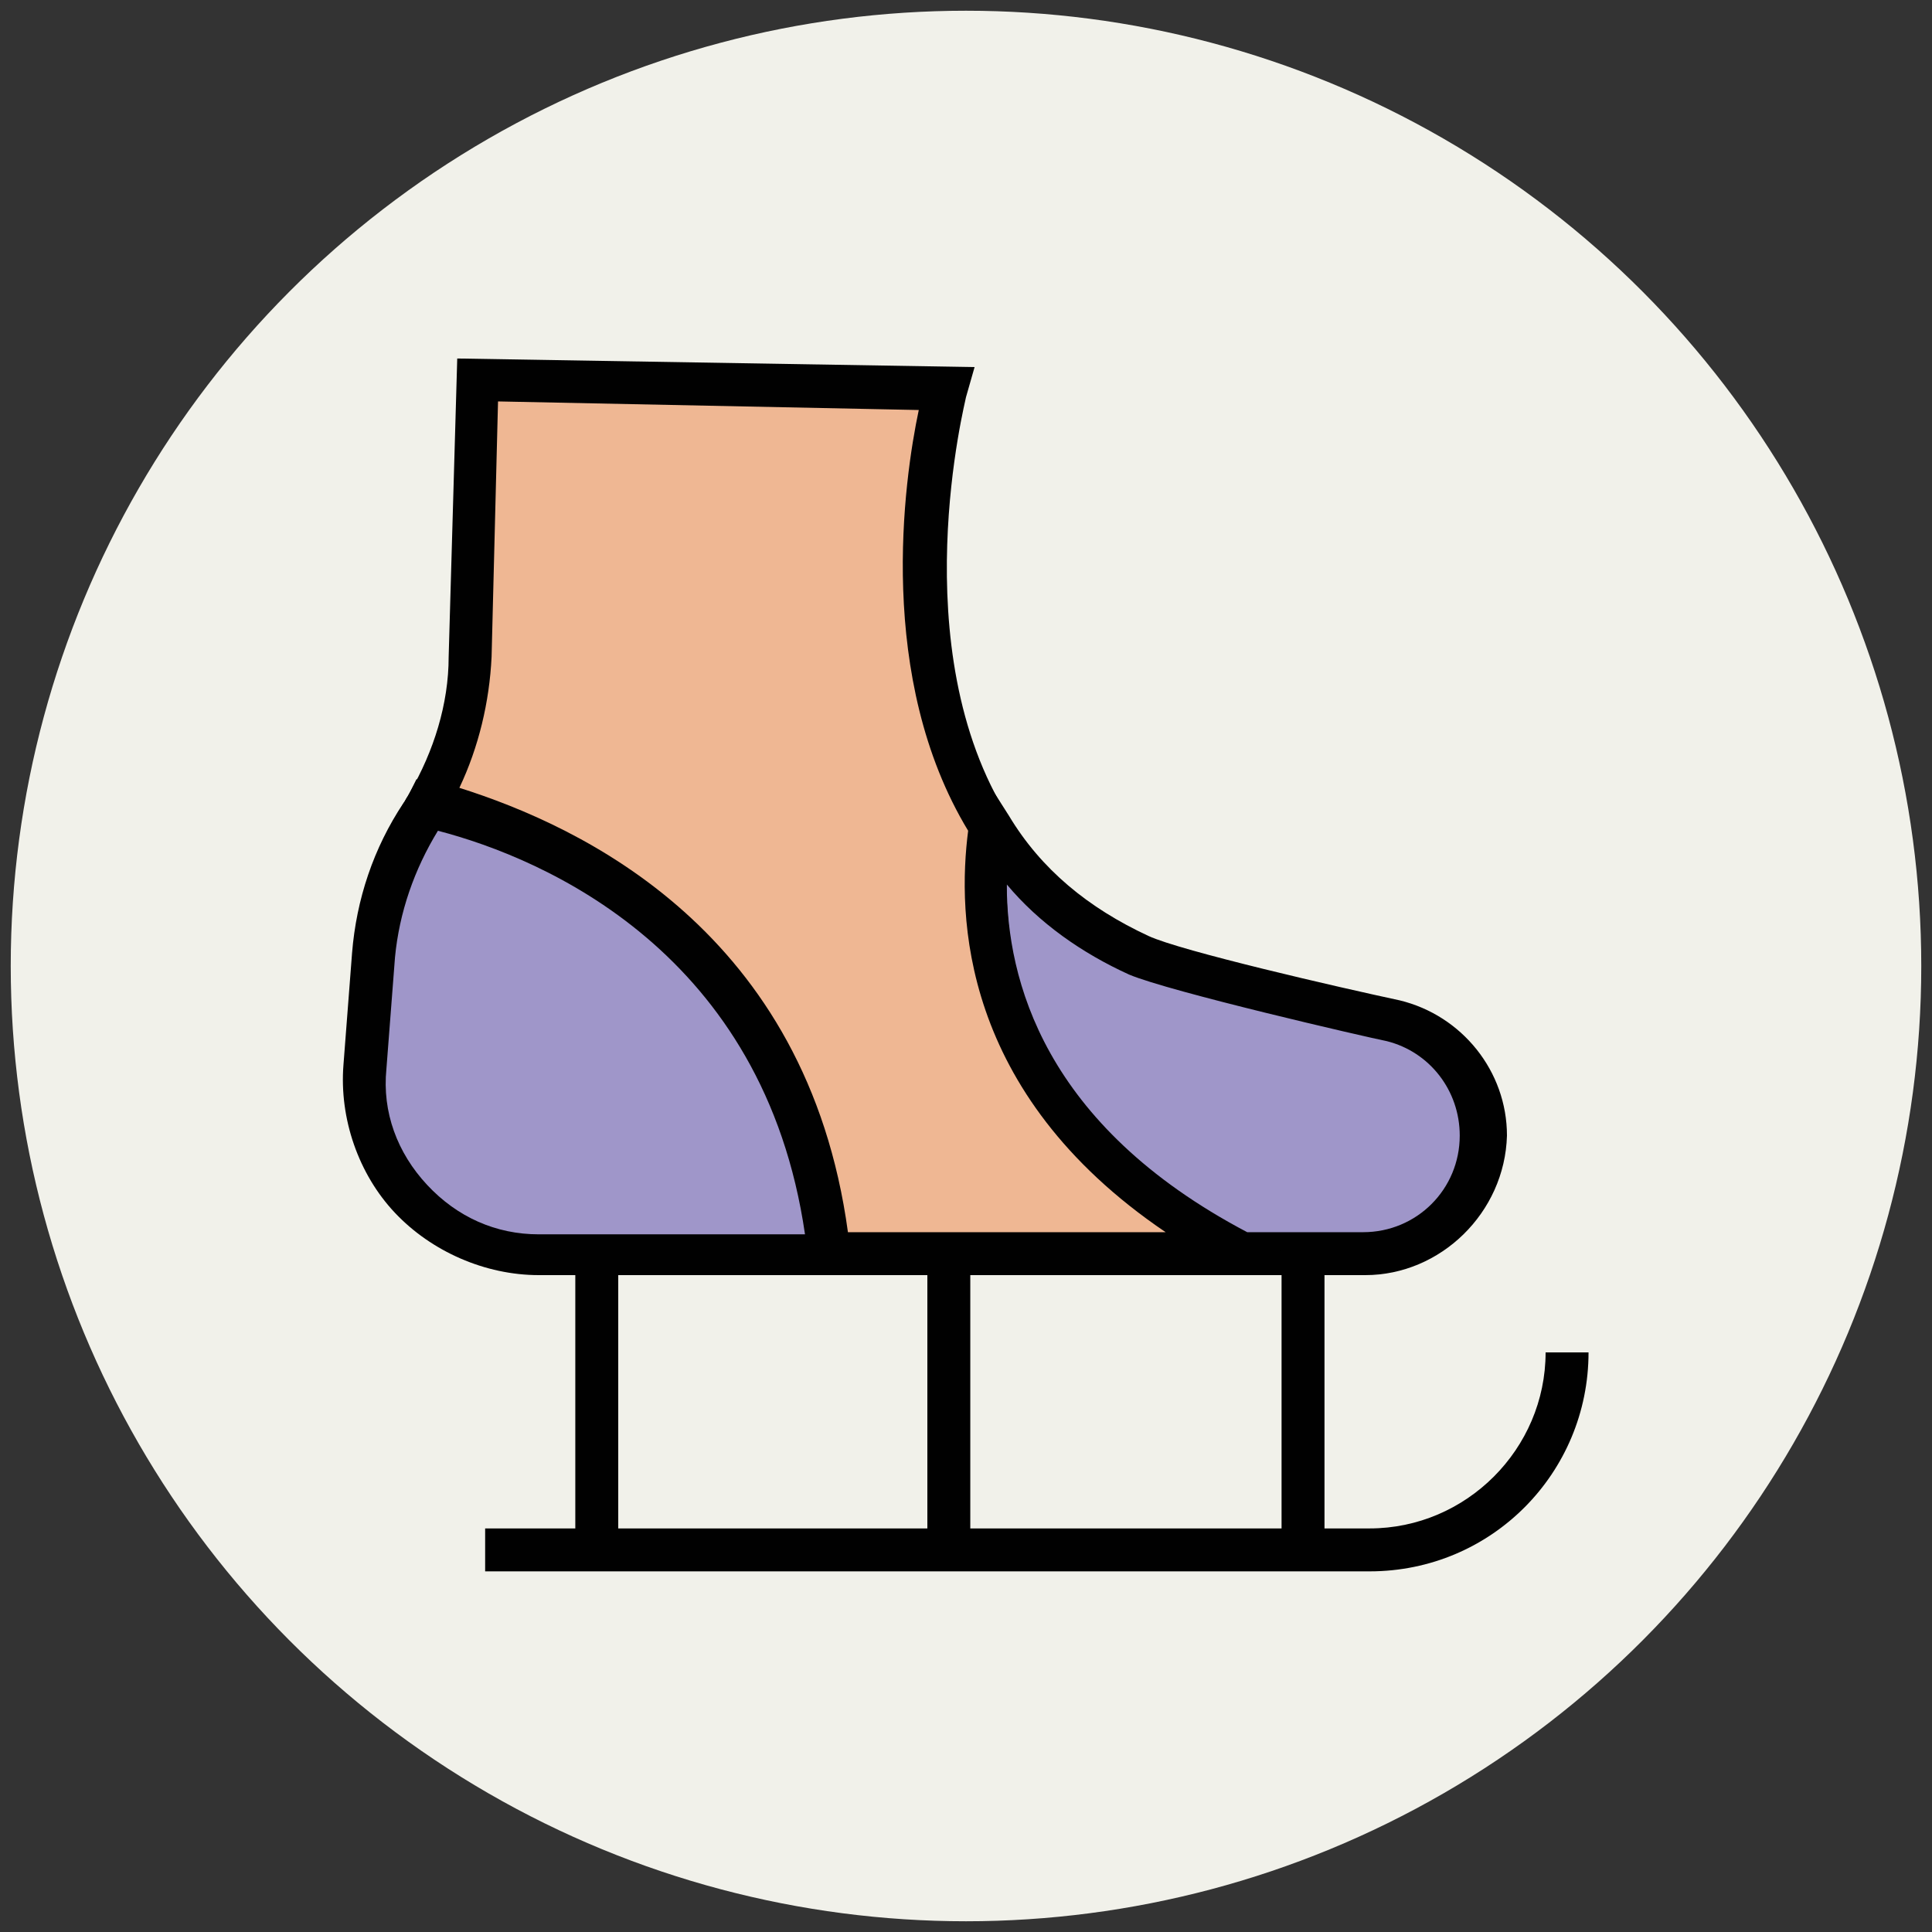
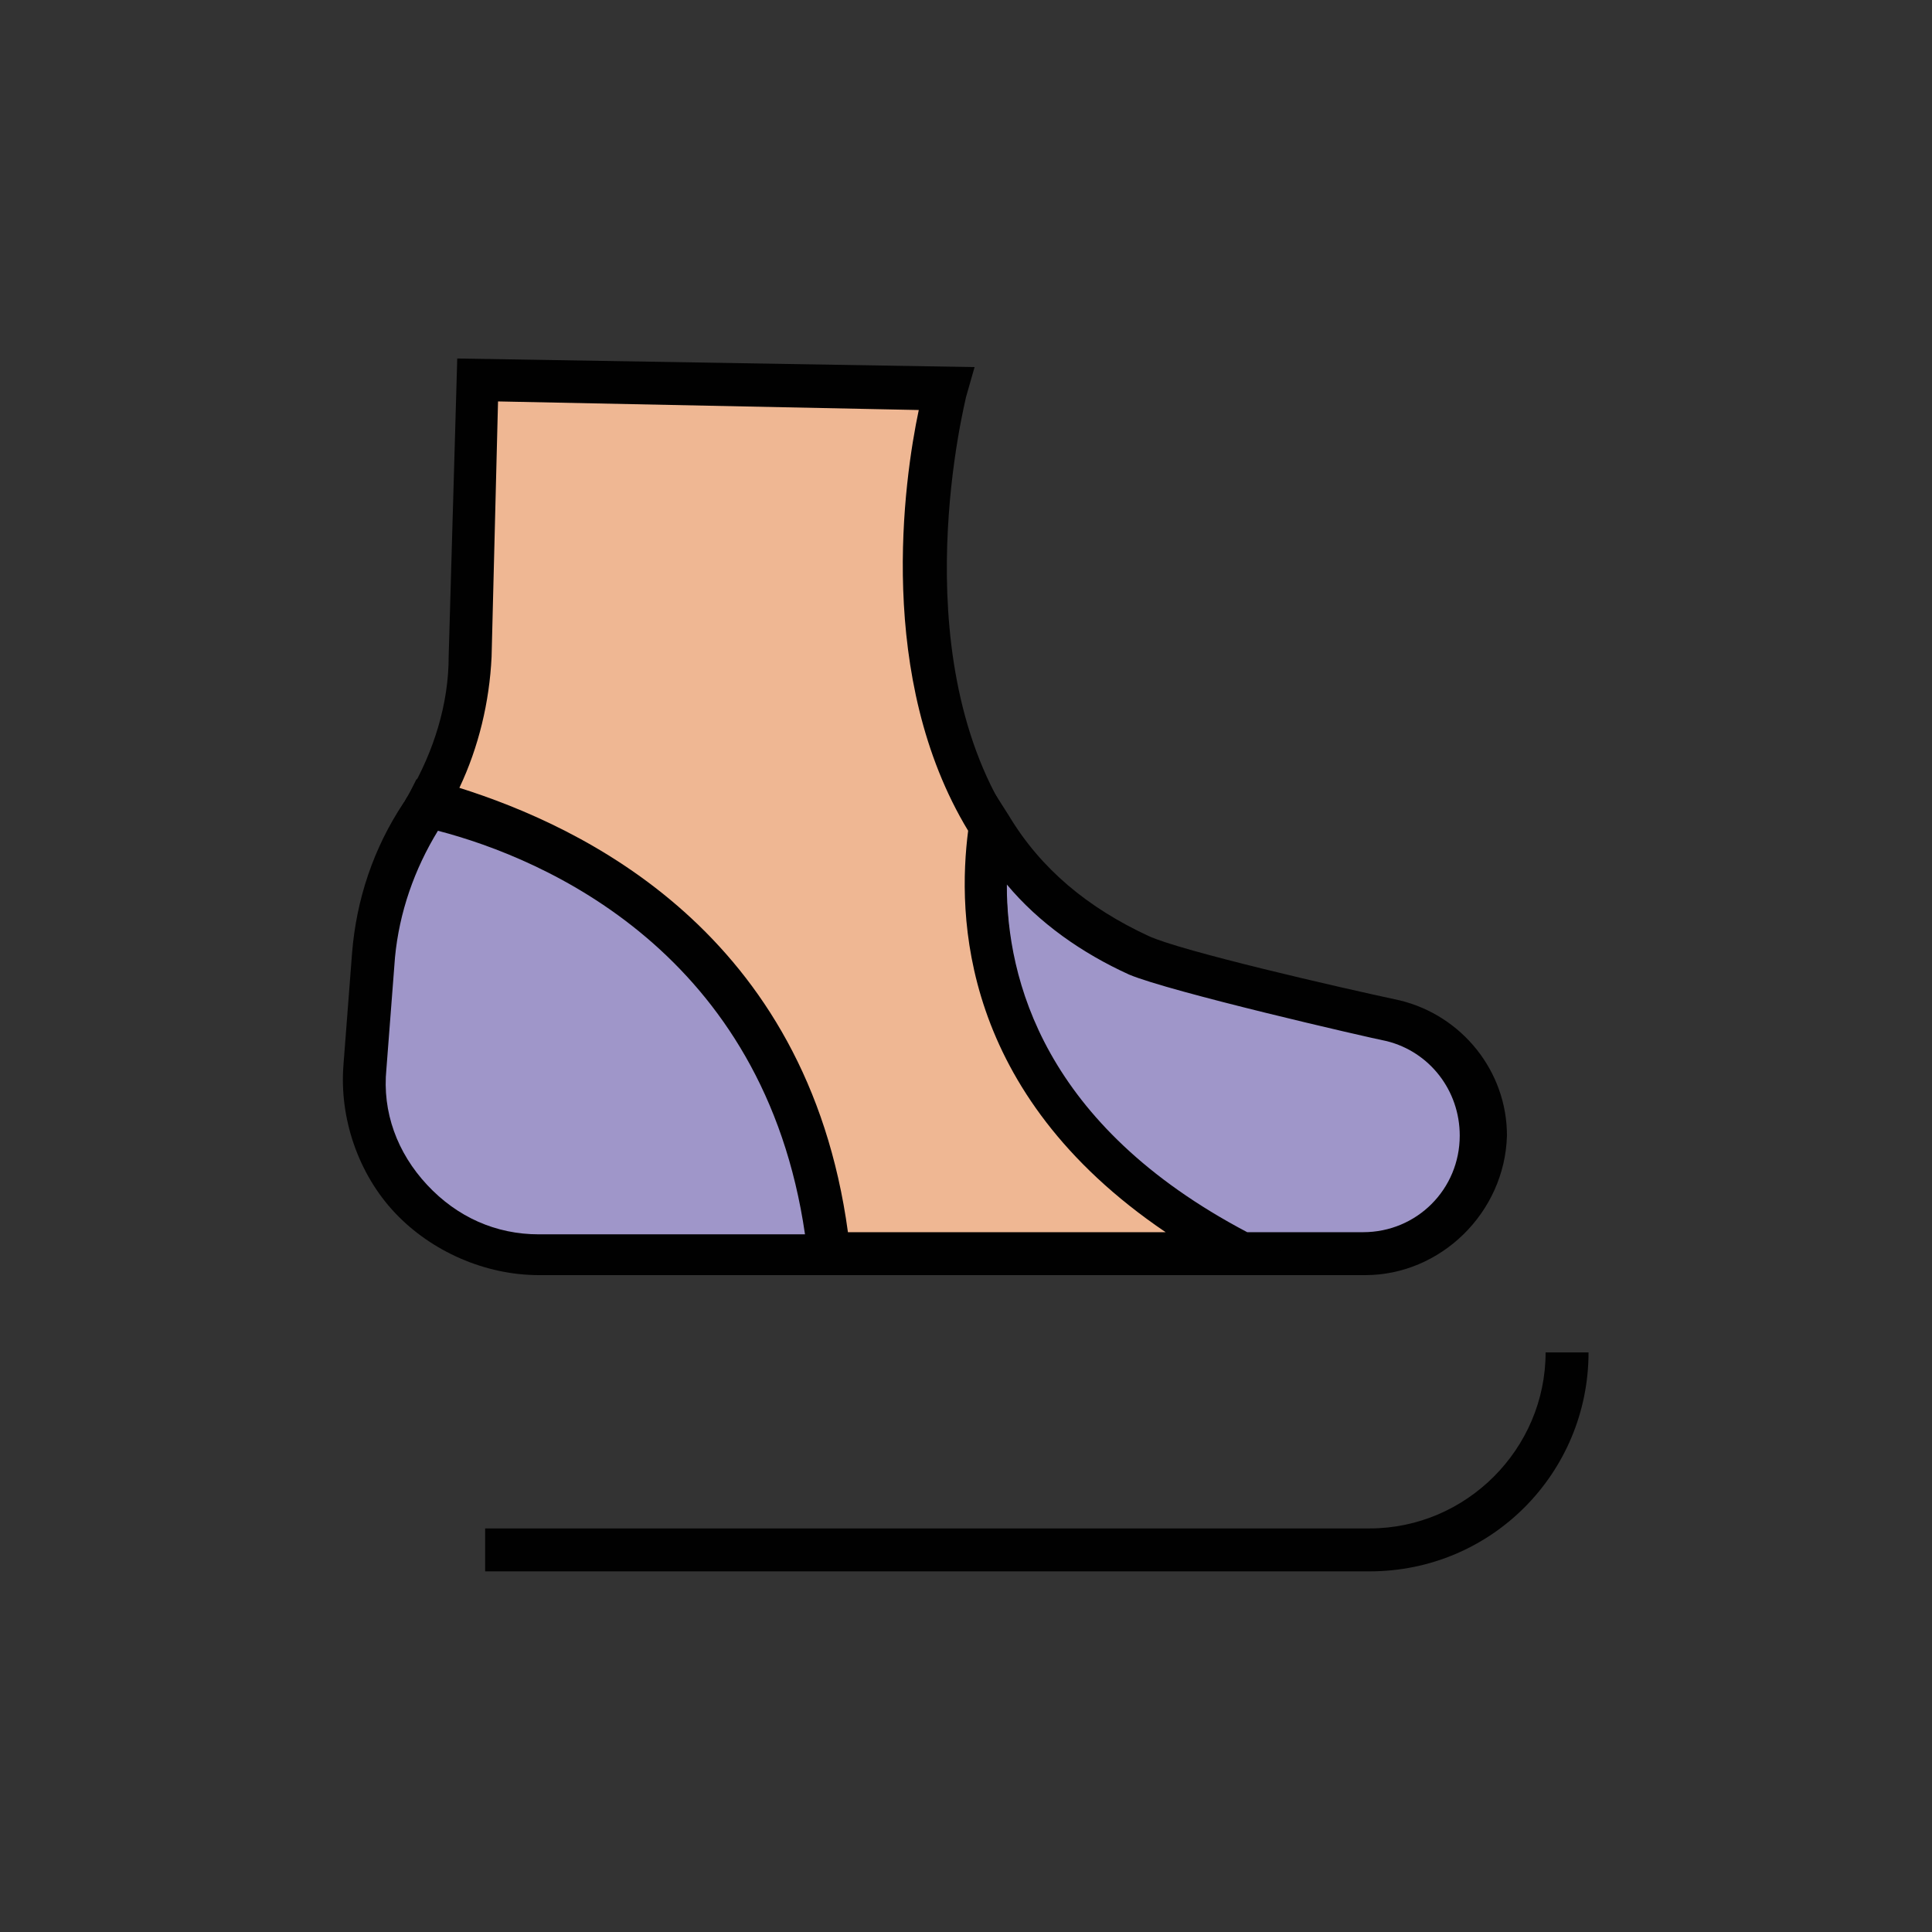
<svg xmlns="http://www.w3.org/2000/svg" version="1.1" id="Layer_1" x="0px" y="0px" viewBox="0 0 90 90" enable-background="new 0 0 90 90" xml:space="preserve">
  <rect x="0" y="0" width="90" height="90" fill="#333333" stroke="none" />
  <g>
-     <circle fill="#F1F1EA" cx="45" cy="45" r="44.5" />
-   </g>
+     </g>
  <g>
    <g>
      <path fill="#9F96C9" d="M57.9,58.4h5.7c3,0,5.5-2.5,5.5-5.5c0-2.5-1.7-4.7-4.2-5.3c0,0-10-2.2-11.9-3.1c-3.2-1.4-5.4-3.6-6.9-6    C45.5,42.5,45.5,51.9,57.9,58.4z" />
      <path fill="#010101" d="M63.6,59.4h-5.9l-0.2-0.1c-13.1-6.8-13-16.9-12.3-20.9l0.4-2.6L47,38c1.5,2.5,3.7,4.3,6.5,5.6    c1.5,0.7,8.9,2.4,11.7,3c2.9,0.7,5,3.3,5,6.3C70.1,56.5,67.1,59.4,63.6,59.4z M58.1,57.4h5.4c2.5,0,4.5-2,4.5-4.5    c0-2.1-1.4-3.9-3.4-4.4c-1-0.2-10.1-2.3-12-3.1c-2.2-1-4.2-2.4-5.7-4.2C46.9,45.6,48.6,52.4,58.1,57.4z" />
    </g>
    <g>
      <path fill="#EFB793" d="M46.1,38.6C40.8,30.2,44,18.2,44,18.2l-21.8-0.4l-0.3,12.9c-0.1,2.4-0.7,4.7-2,6.8    c4.8,1.2,17.1,5.6,18.7,20.9h19.3C45.5,51.9,45.5,42.5,46.1,38.6z" />
      <path fill="#010101" d="M62,59.4H37.7l-0.1-0.9c-1.5-14.6-13-18.9-17.9-20.1l-1.3-0.3l0.7-1.2c1.1-1.9,1.8-4.1,1.8-6.3l0.4-13.9    l24.1,0.4L45,18.5c0,0.1-3,11.7,2,19.6l0.2,0.3l-0.1,0.4c-0.6,3.6-0.7,12.6,11.2,18.8L62,59.4z M39.5,57.4h14.8    c-9.6-6.5-9.7-14.8-9.2-18.7c-4.3-7.1-3-16.3-2.3-19.6l-19.6-0.4l-0.3,11.9c-0.1,2.1-0.6,4.2-1.5,6.1    C27.1,38.5,37.6,43.4,39.5,57.4z" />
    </g>
    <g>
      <path fill="#9F96C9" d="M19.9,37.5c-0.1,0.2-0.2,0.3-0.3,0.5l0,0c-1.3,2-2,4.2-2.2,6.5L17,49.7c-0.4,4.7,3.3,8.8,8.1,8.8h13.5    C37,43.1,24.8,38.7,19.9,37.5z" />
      <path fill="#010101" d="M39.7,59.4H25.1c-2.5,0-5-1.1-6.7-2.9s-2.6-4.4-2.4-6.9l0.4-5.2c0.2-2.5,1-4.9,2.4-7    c0.1-0.1,0.1-0.2,0.2-0.3l0.4-0.8l0.7,0.2c5.3,1.3,17.8,5.9,19.4,21.8L39.7,59.4z M20.4,38.7c-1.1,1.8-1.8,3.8-2,5.9L18,49.8    c-0.2,2,0.5,3.9,1.9,5.4s3.2,2.3,5.2,2.3h12.4C35.6,44.4,25.4,40,20.4,38.7z" />
    </g>
    <g>
      <path fill="#010101" d="M63.8,73.2H22.6v-2h41.2c4.5,0,8.2-3.7,8.2-8.2h2C74,68.6,69.5,73.2,63.8,73.2z" />
    </g>
    <g>
-       <rect x="59.7" y="58.4" fill="#010101" width="2" height="13.8" />
-     </g>
+       </g>
    <g>
-       <rect x="43.2" y="58.4" fill="#010101" width="2" height="13.8" />
-     </g>
+       </g>
    <g>
-       <rect x="26.8" y="58.4" fill="#010101" width="2" height="13.8" />
-     </g>
+       </g>
  </g>
</svg>